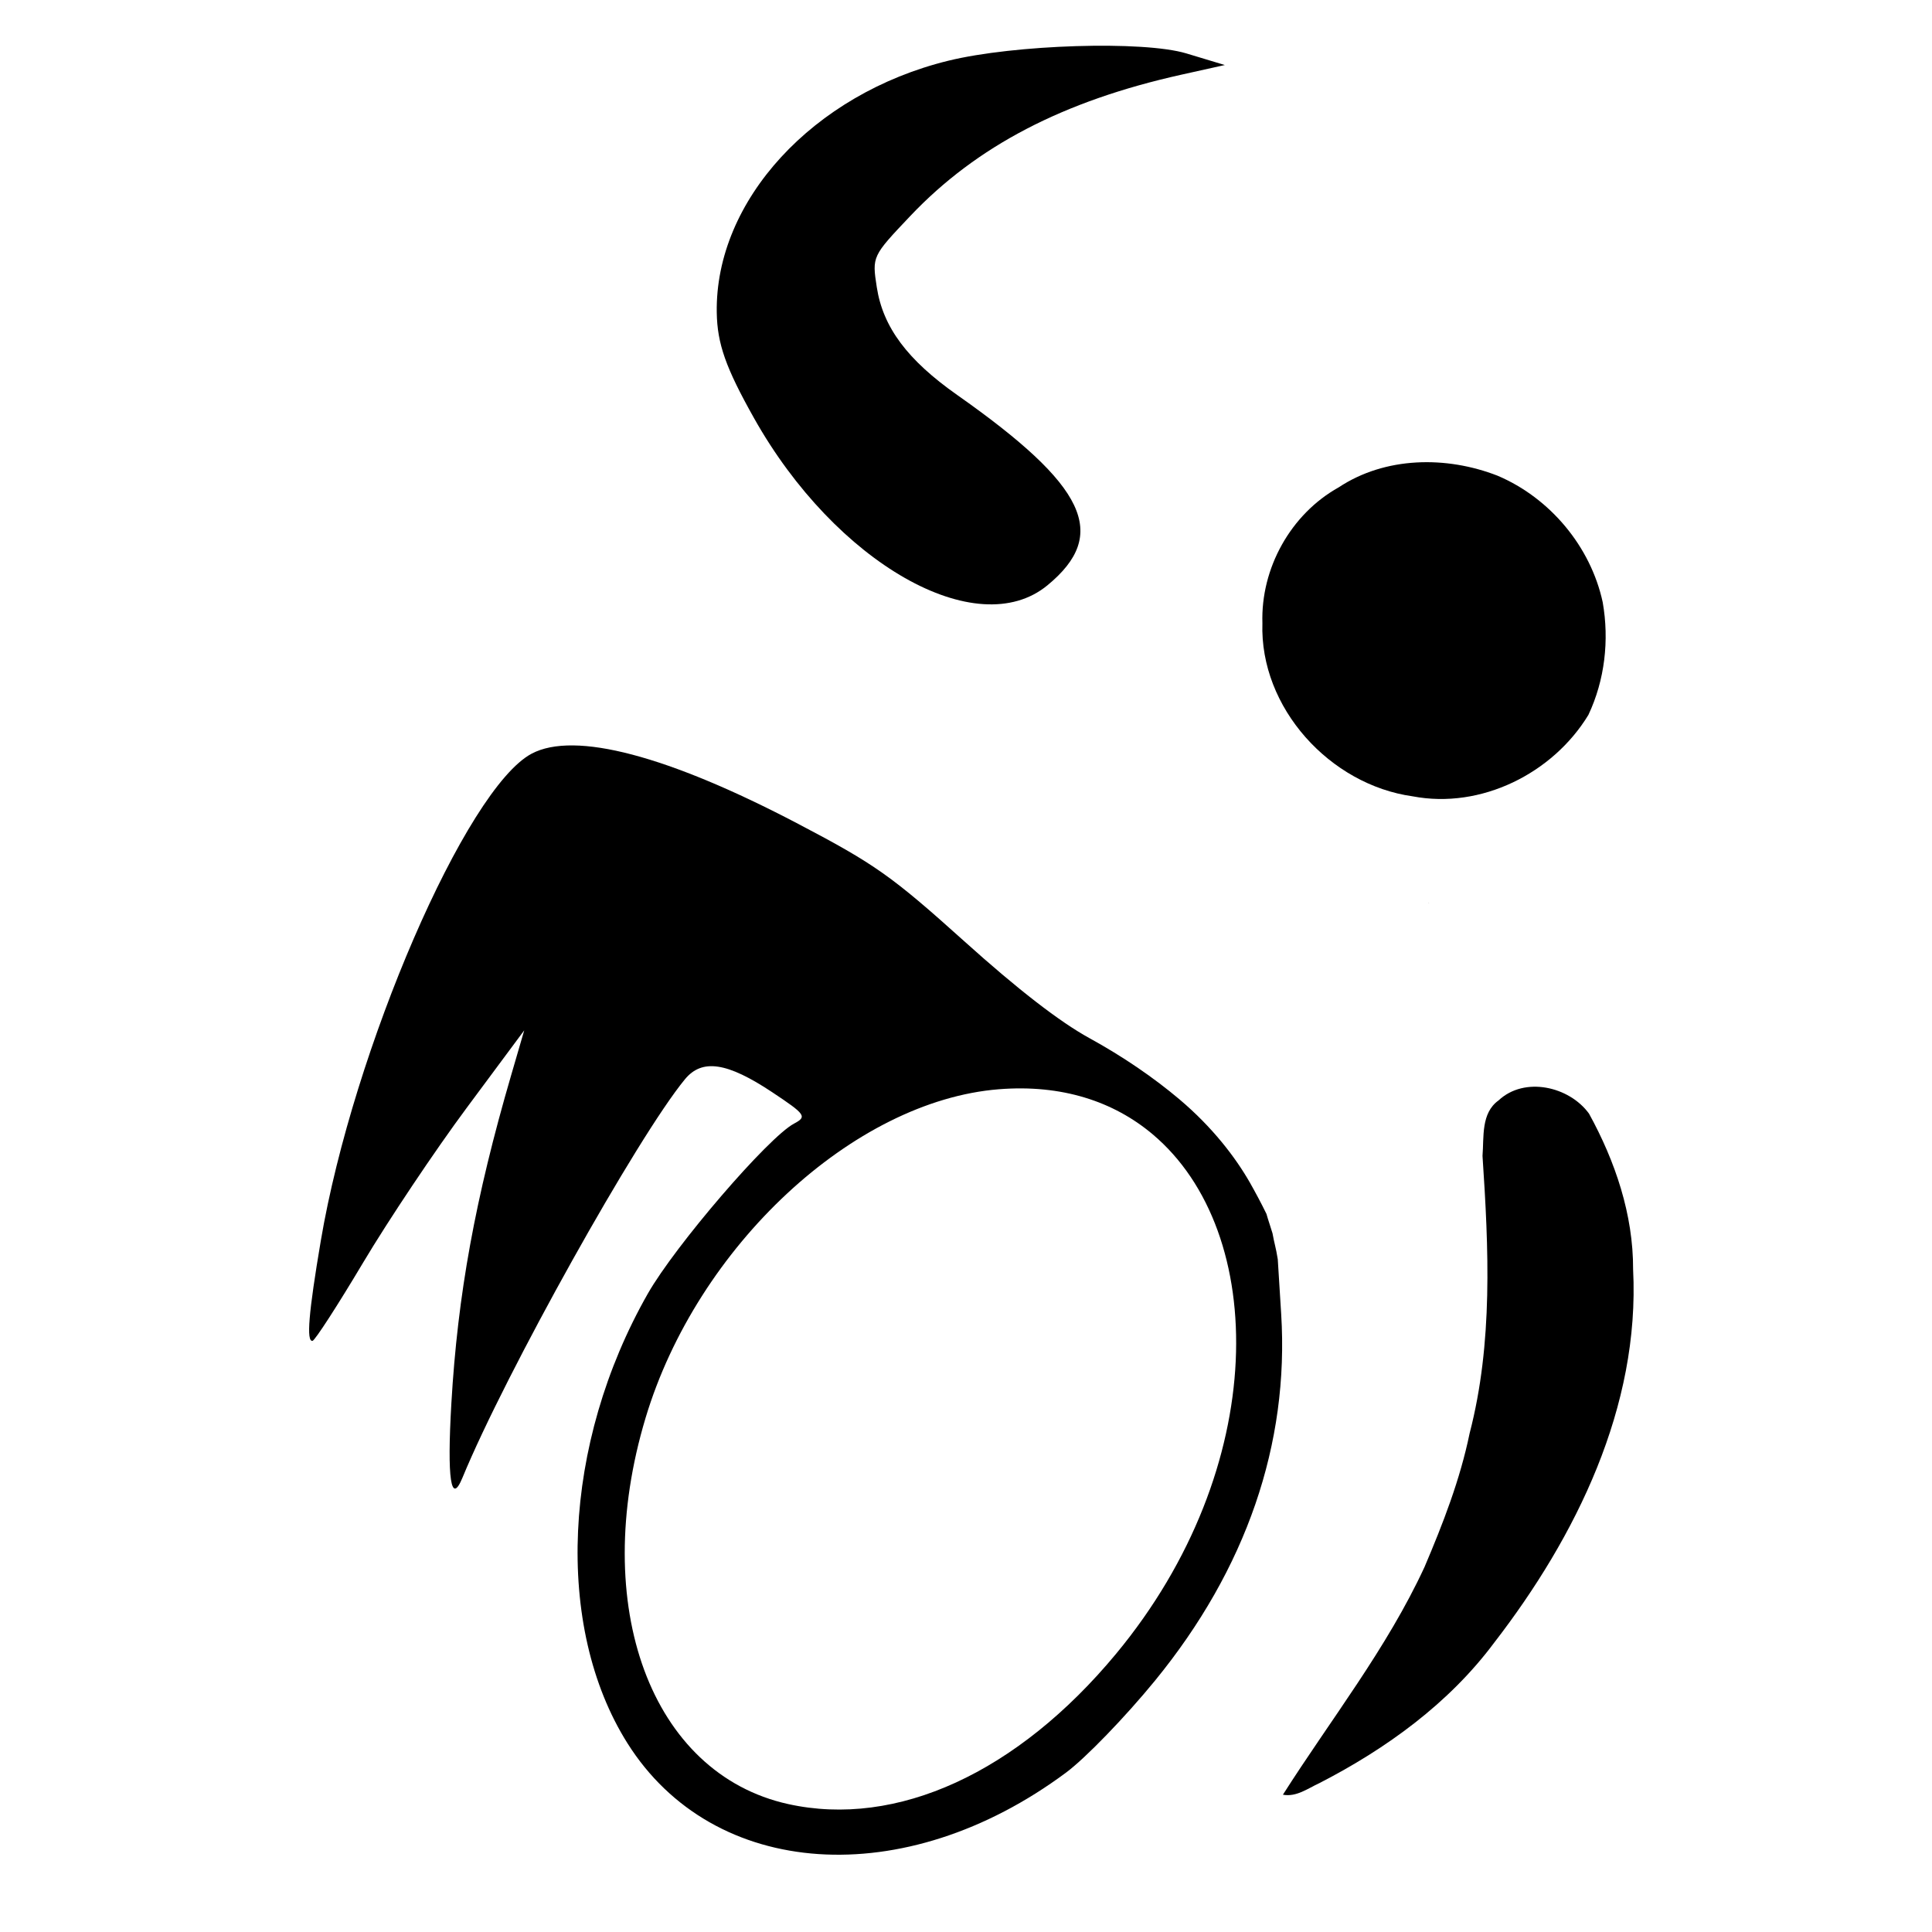
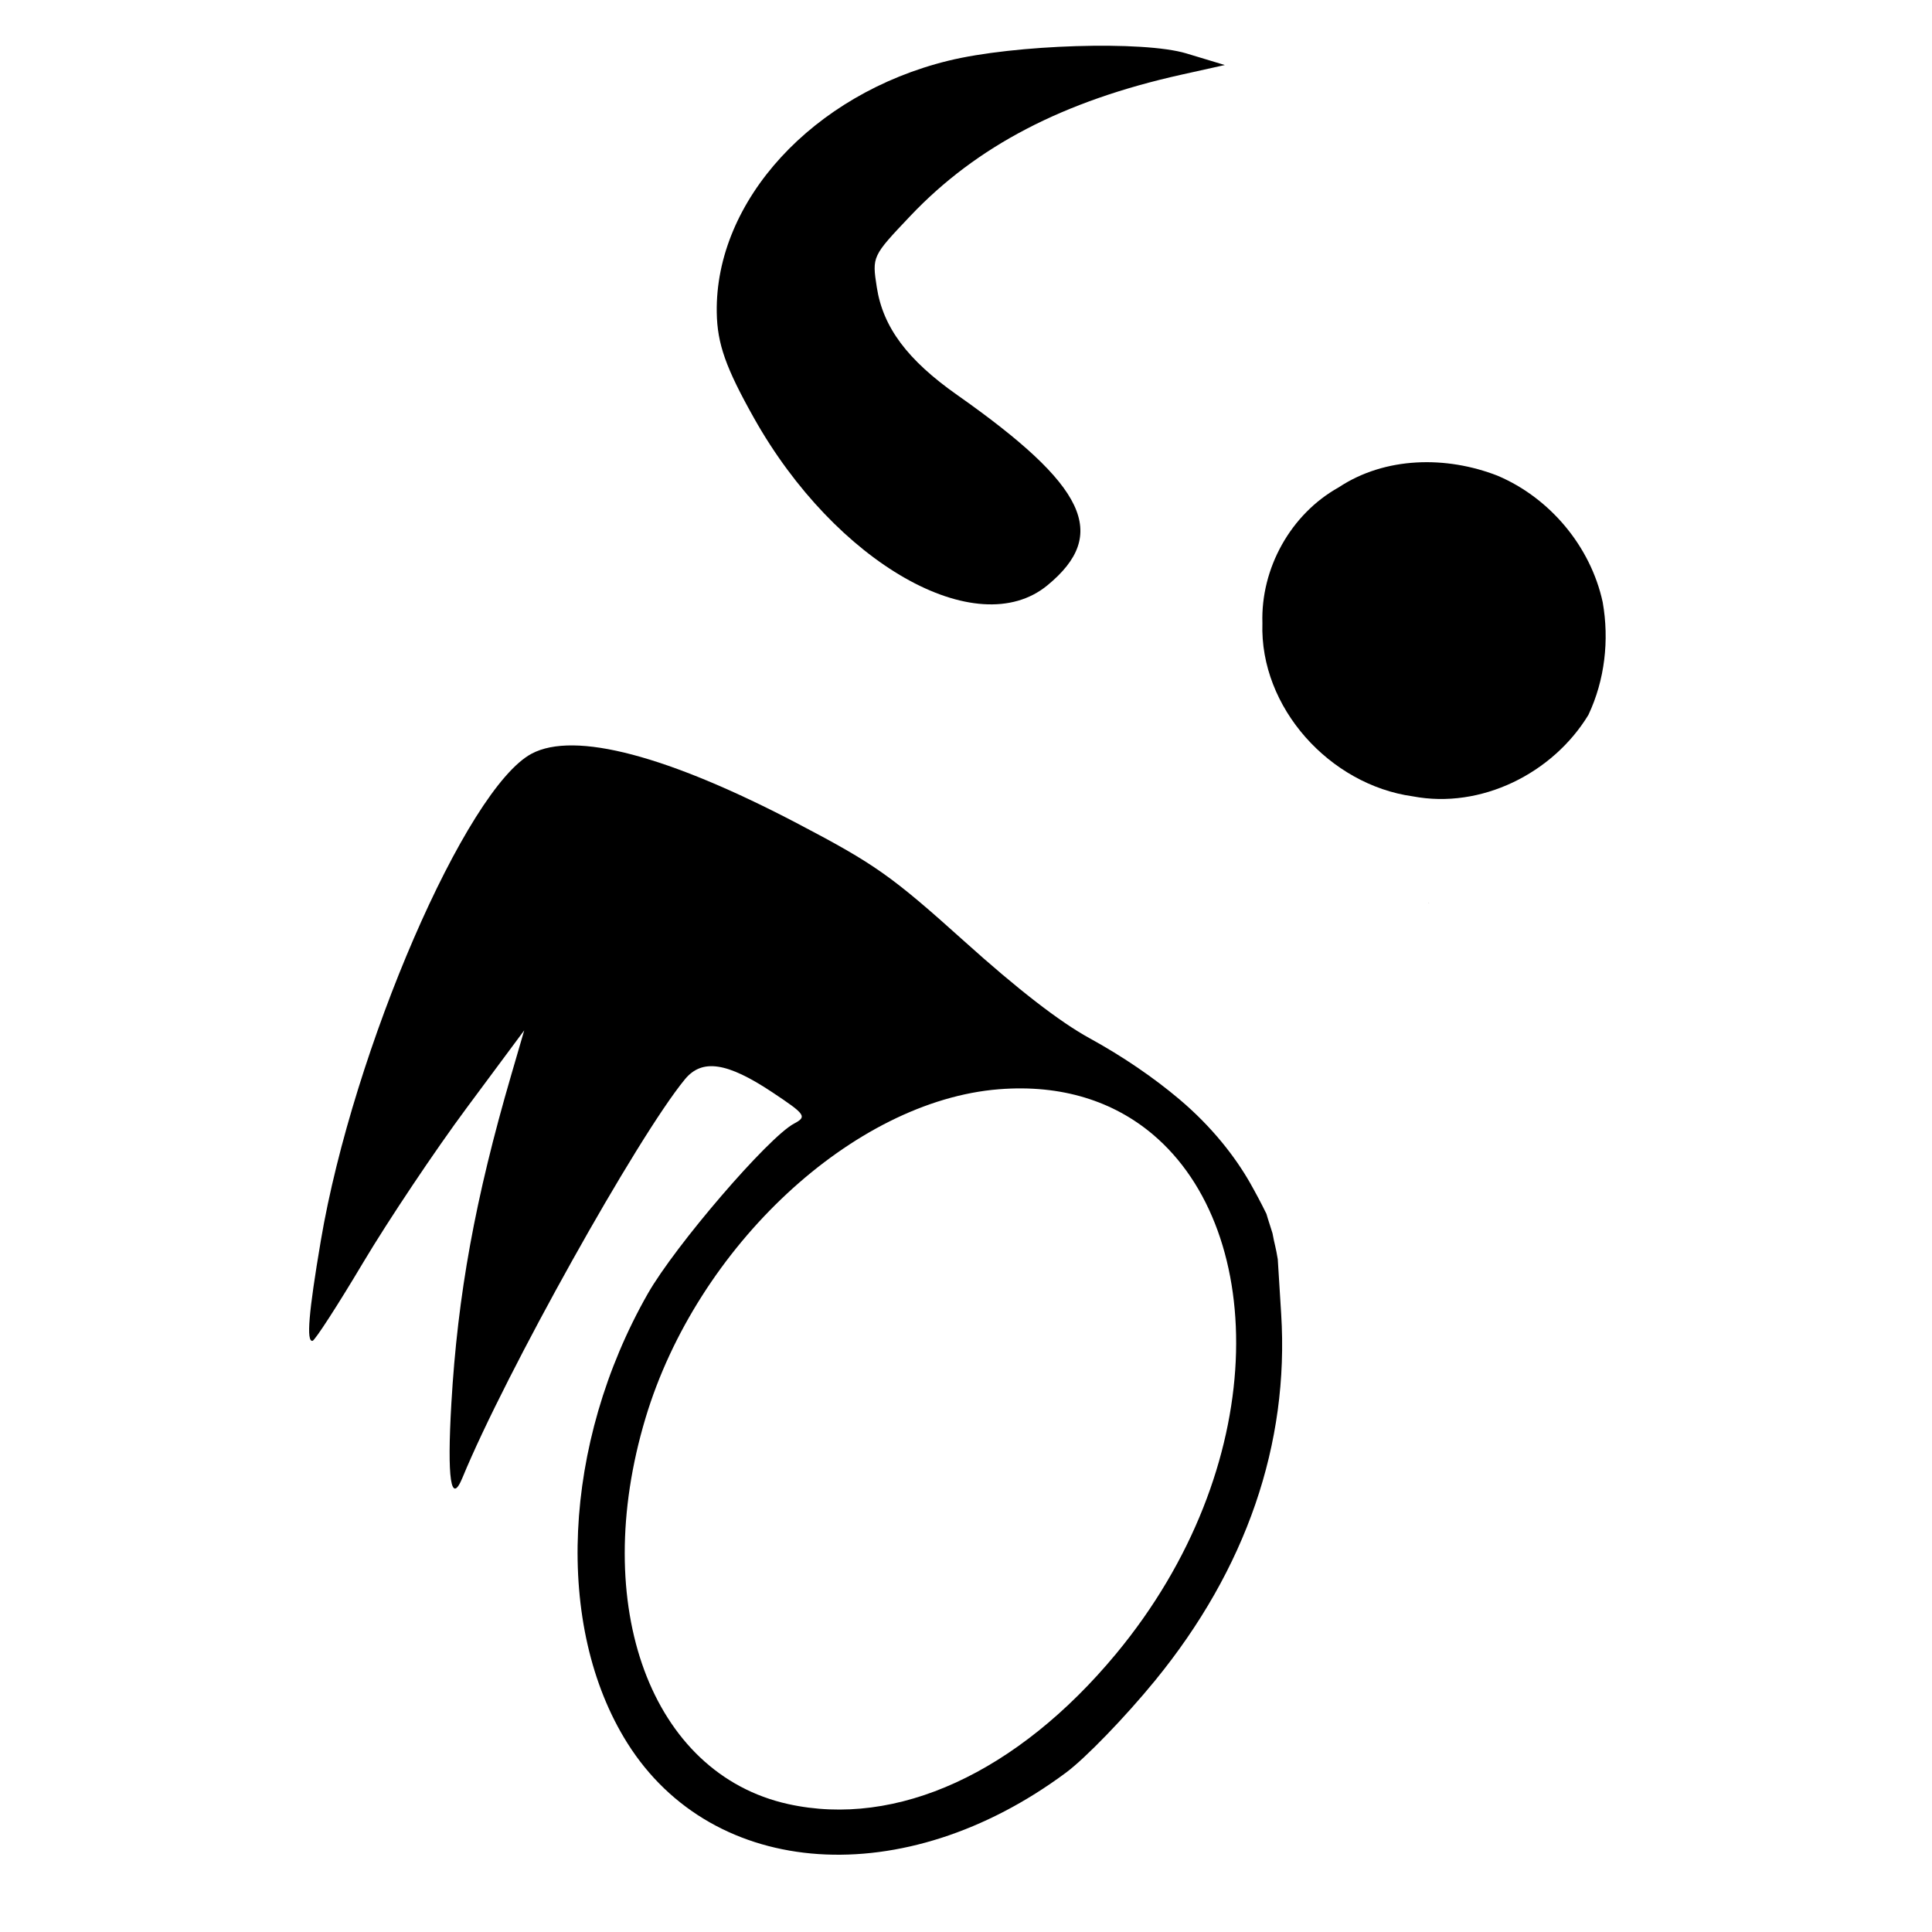
<svg xmlns="http://www.w3.org/2000/svg" xmlns:ns1="http://www.inkscape.org/namespaces/inkscape" xmlns:ns2="http://sodipodi.sourceforge.net/DTD/sodipodi-0.dtd" id="svg2" version="1.1" ns1:version="0.91 r13725" width="250" height="250" ns2:docname="Wheelchair_dansesport_pictogram_(Paralympics).svg">
  <defs id="defs6">
    <ns1:perspective ns2:type="inkscape:persp3d" ns1:vp_x="0 : 0.5 : 1" ns1:vp_y="0 : 1000 : 0" ns1:vp_z="1 : 0.5 : 1" ns1:persp3d-origin="0.5 : 0.33333333 : 1" id="perspective10" />
  </defs>
  <ns2:namedview pagecolor="#ffffff" bordercolor="#666666" borderopacity="1" objecttolerance="10" gridtolerance="10" guidetolerance="10" ns1:pageopacity="0" ns1:pageshadow="2" ns1:window-width="1366" ns1:window-height="706" id="namedview4" showgrid="false" ns1:zoom="1.0626823" ns1:cx="-18.021233" ns1:cy="59.010511" ns1:window-x="1592" ns1:window-y="-8" ns1:window-maximized="1" ns1:current-layer="svg2" fit-margin-top="0" fit-margin-left="0" fit-margin-right="0" fit-margin-bottom="0" />
  <path style="fill:#000000" d="m 184.91,116.828 c -0.02,-0.012 -0.042,-0.026 -0.062,-0.038 0.017,0.023 0.036,0.047 0.054,0.07 0.003,-0.01 0.005,-0.021 0.008,-0.031 z m -32.302,25.416 c -3.331,-2.811 -7.297,-5.526 -11.633,-7.907 -3.873,-2.127 -9.259,-6.296 -16.217,-12.556 -9.355,-8.416 -11.543,-9.964 -21.456,-15.165 -16.878,-8.856 -28.953,-12.037 -34.506,-9.092 -8.482,4.498 -23.086,38.236 -27.284,63.027 -1.583,9.349 -1.892,13.083 -1.072,12.956 0.311,-0.048 3.255,-4.599 6.541,-10.114 3.286,-5.515 9.323,-14.535 13.415,-20.046 l 7.438,-10.02 -1.682,5.772 c -4.66,15.98 -6.93,28.432 -7.747,42.512 -0.568,9.783 -0.054,13.224 1.435,9.609 5.571,-13.527 22.655,-44.125 28.792,-51.566 2.215,-2.686 5.453,-2.204 11.3,1.684 4.328,2.877 4.518,3.153 2.818,4.055 -3.334,1.77 -15.378,15.778 -18.928,22.013 -11.052,19.411 -12.127,43.078 -2.64,58.154 11.122,17.673 35.867,19.338 56.756,3.819 2.511,-1.865 7.666,-7.193 11.51,-11.895 11.812,-14.445 17.386,-30.642 16.335,-47.457 l -0.441,-7.078 c -0.254,-1.595 -0.434,-1.973 -0.681,-3.359 -0.158,-0.552 -0.585,-1.789 -0.787,-2.52 -0.694,-1.422 -1.437,-2.798 -2.122,-4.011 -1.879,-3.293 -4.86,-7.199 -9.143,-10.813 z m -3.474,4.517 c 15.081,12.672 15.202,43.214 -4.706,67.229 -12.769,15.404 -28.395,22.564 -42.445,19.454 -17.742,-3.928 -25.756,-25.638 -18.447,-49.969 6.67,-22.201 26.908,-41.027 45.718,-42.526 8.164,-0.651 14.853,1.588 19.88,5.812 z" id="path2818" ns1:connector-curvature="0" />
  <path ns1:connector-curvature="0" d="m 193.771,61.551 c 6.79,2.874 12.064,9.169 13.62,16.385 0.859,4.903 0.277,10.055 -1.854,14.574 -4.603,7.571 -13.903,12.22 -22.728,10.536 -10.707,-1.484 -19.822,-11.46 -19.454,-22.415 -0.224,-7.092 3.655,-14.1 9.868,-17.566 6.035,-3.998 13.942,-4.087 20.549,-1.514 z" id="path5" />
-   <path ns1:connector-curvature="0" d="m 193.342,212.569 c 10.612,-13.741 18.881,-30.545 17.981,-48.311 0.024,-7.101 -2.314,-13.989 -5.705,-20.154 -2.558,-3.524 -8.346,-4.856 -11.703,-1.713 -2.29,1.639 -1.883,4.725 -2.078,7.182 0.797,11.957 1.374,24.187 -1.669,35.901 -1.23,5.98 -3.449,11.687 -5.832,17.287 -4.874,10.549 -12.119,19.715 -18.328,29.473 1.748,0.325 3.236,-0.821 4.732,-1.505 8.638,-4.444 16.754,-10.308 22.601,-18.16 z" id="path7" ns1:transform-center-x="-0.84542078" ns1:transform-center-y="-8.2088132" />
  <g transform="matrix(0.768,-0.514,0.514,0.768,102.208,-8.719)" id="g4171" />
  <path ns1:connector-curvature="0" style="fill:#000000" d="m 158.491,8.415 -5.586,1.241 c -15.321,3.405 -26.524,9.239 -35.1,18.279 -4.96,5.229 -4.966,5.244 -4.347,9.242 0.801,5.171 3.963,9.405 10.411,13.94 16.719,11.759 19.685,18.013 11.678,24.614 -9.154,7.547 -27.434,-2.864 -37.978,-21.629 -3.66,-6.513 -4.756,-9.616 -4.821,-13.66 -0.233,-14.477 12.461,-28.287 29.946,-32.58 8.58,-2.107 25.273,-2.622 30.818,-0.95 l 4.979,1.503 z" id="path4139" />
</svg>